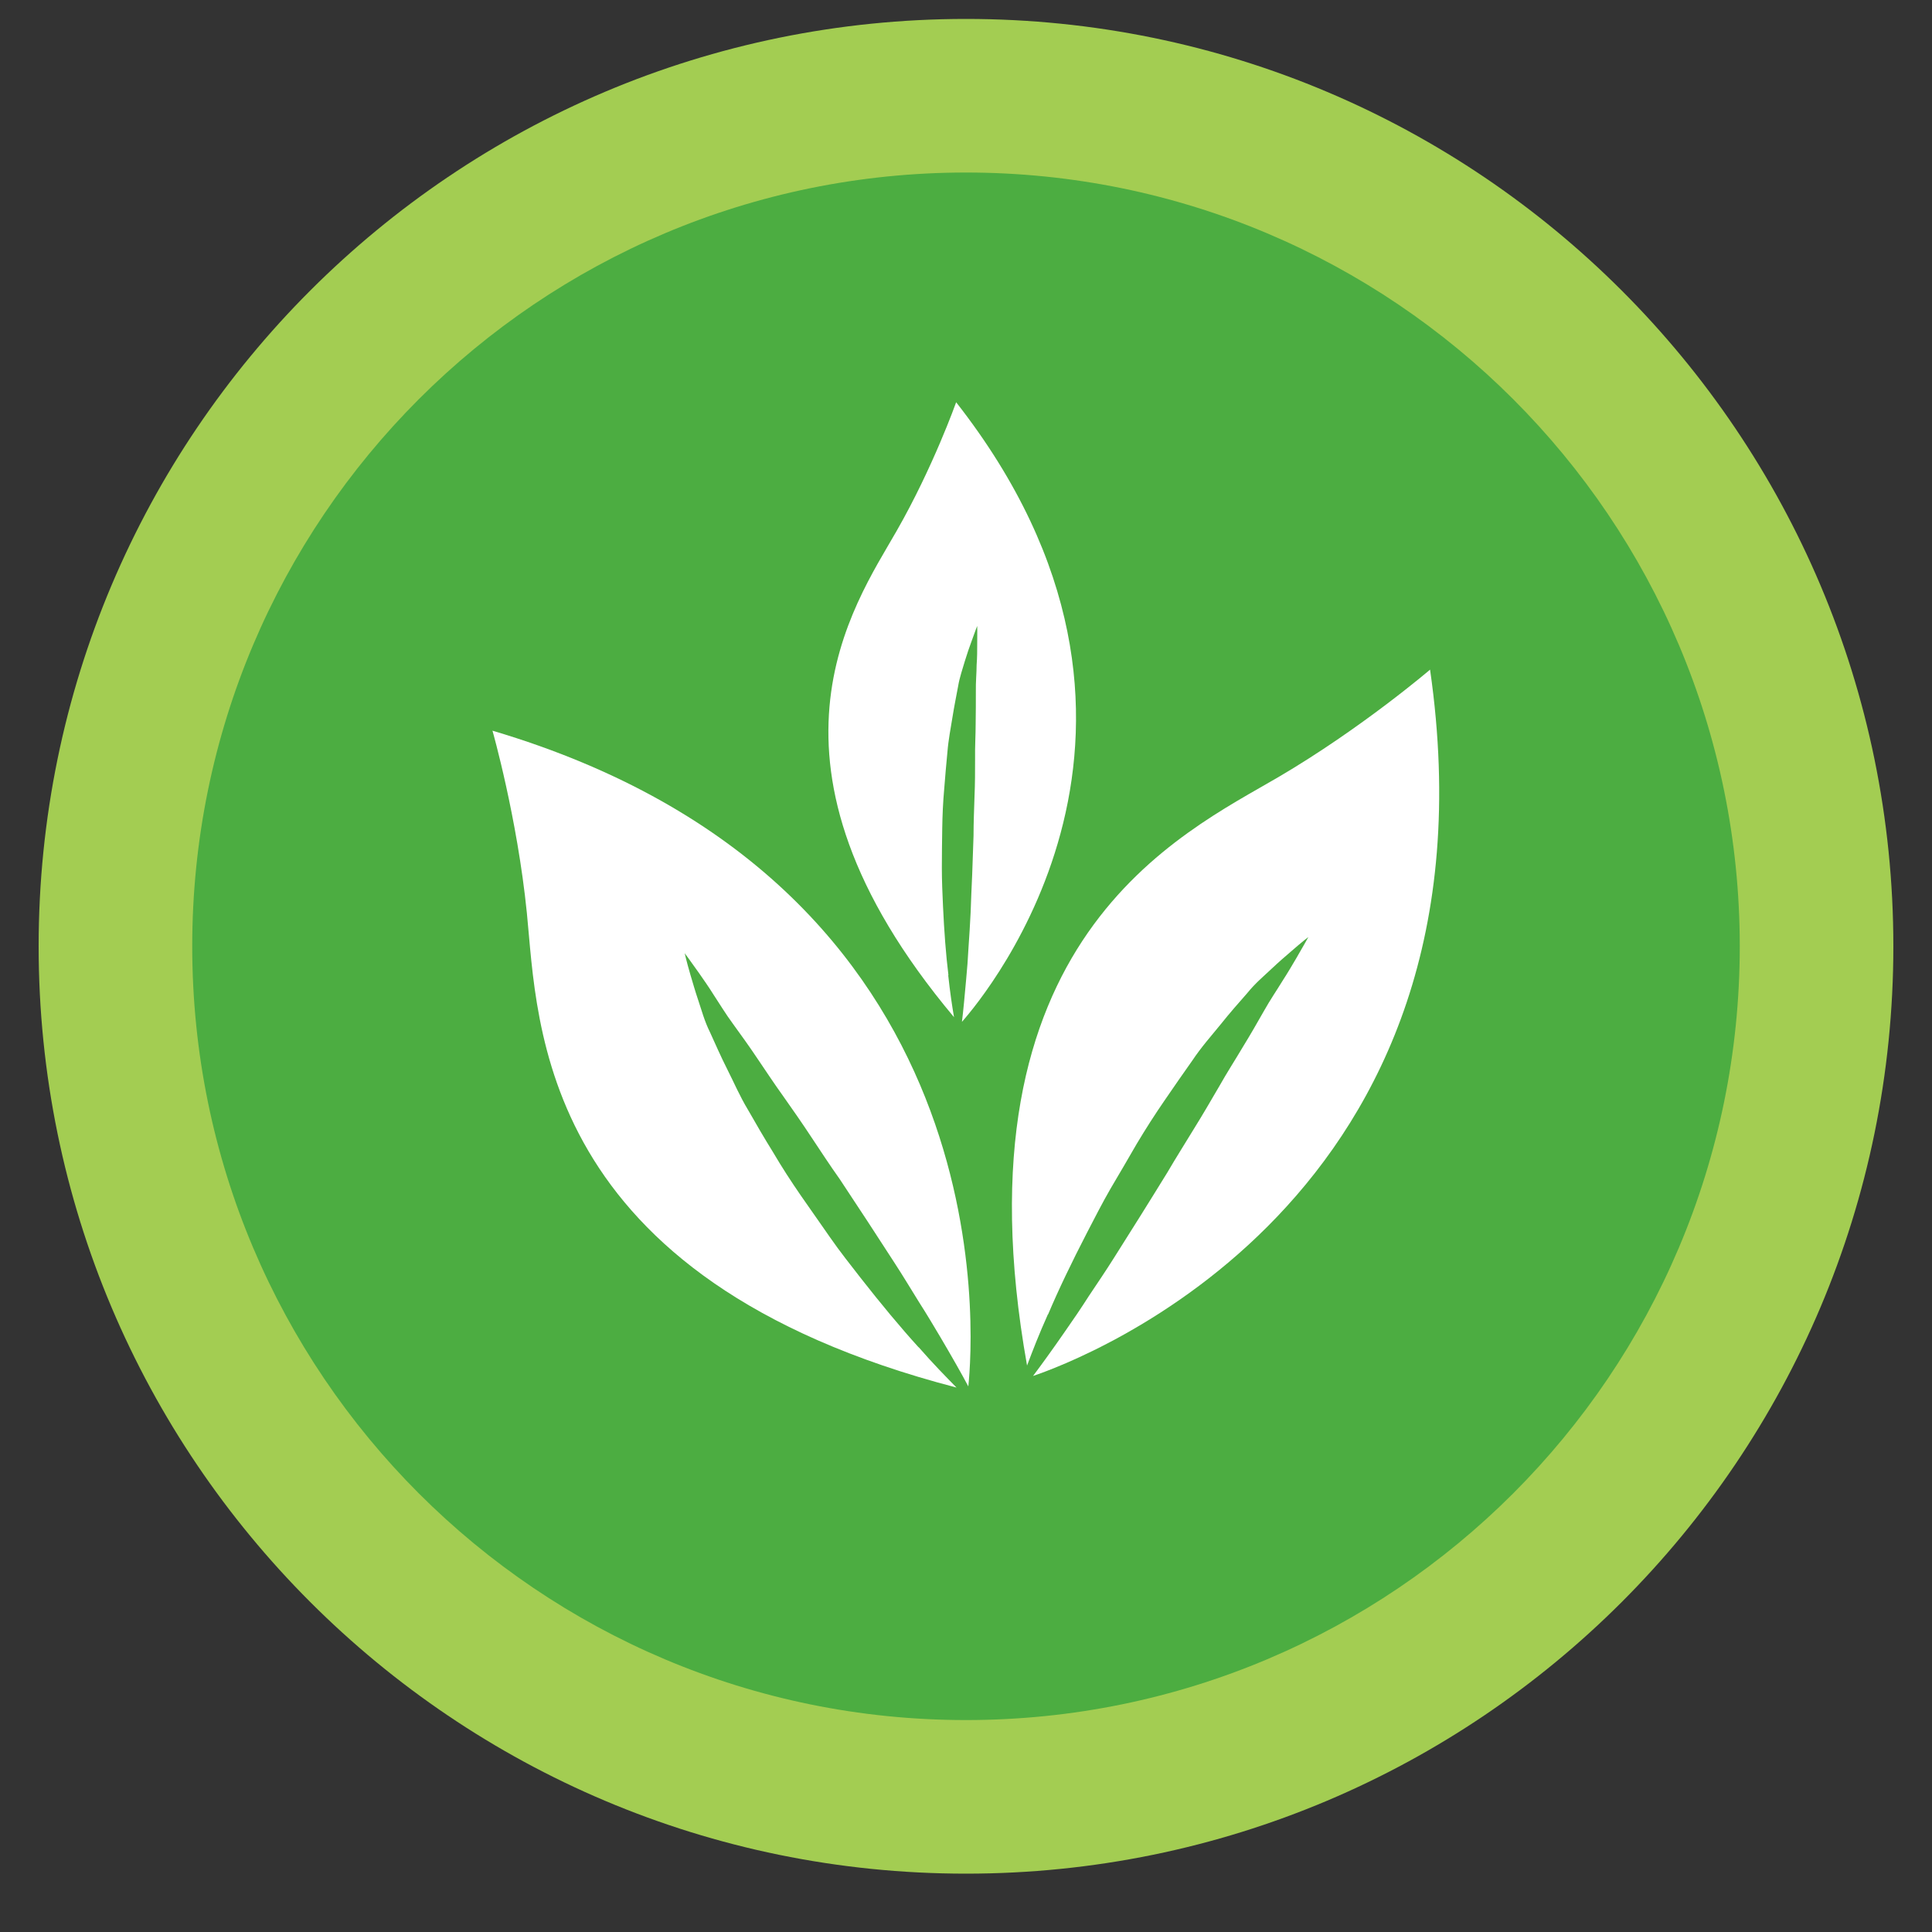
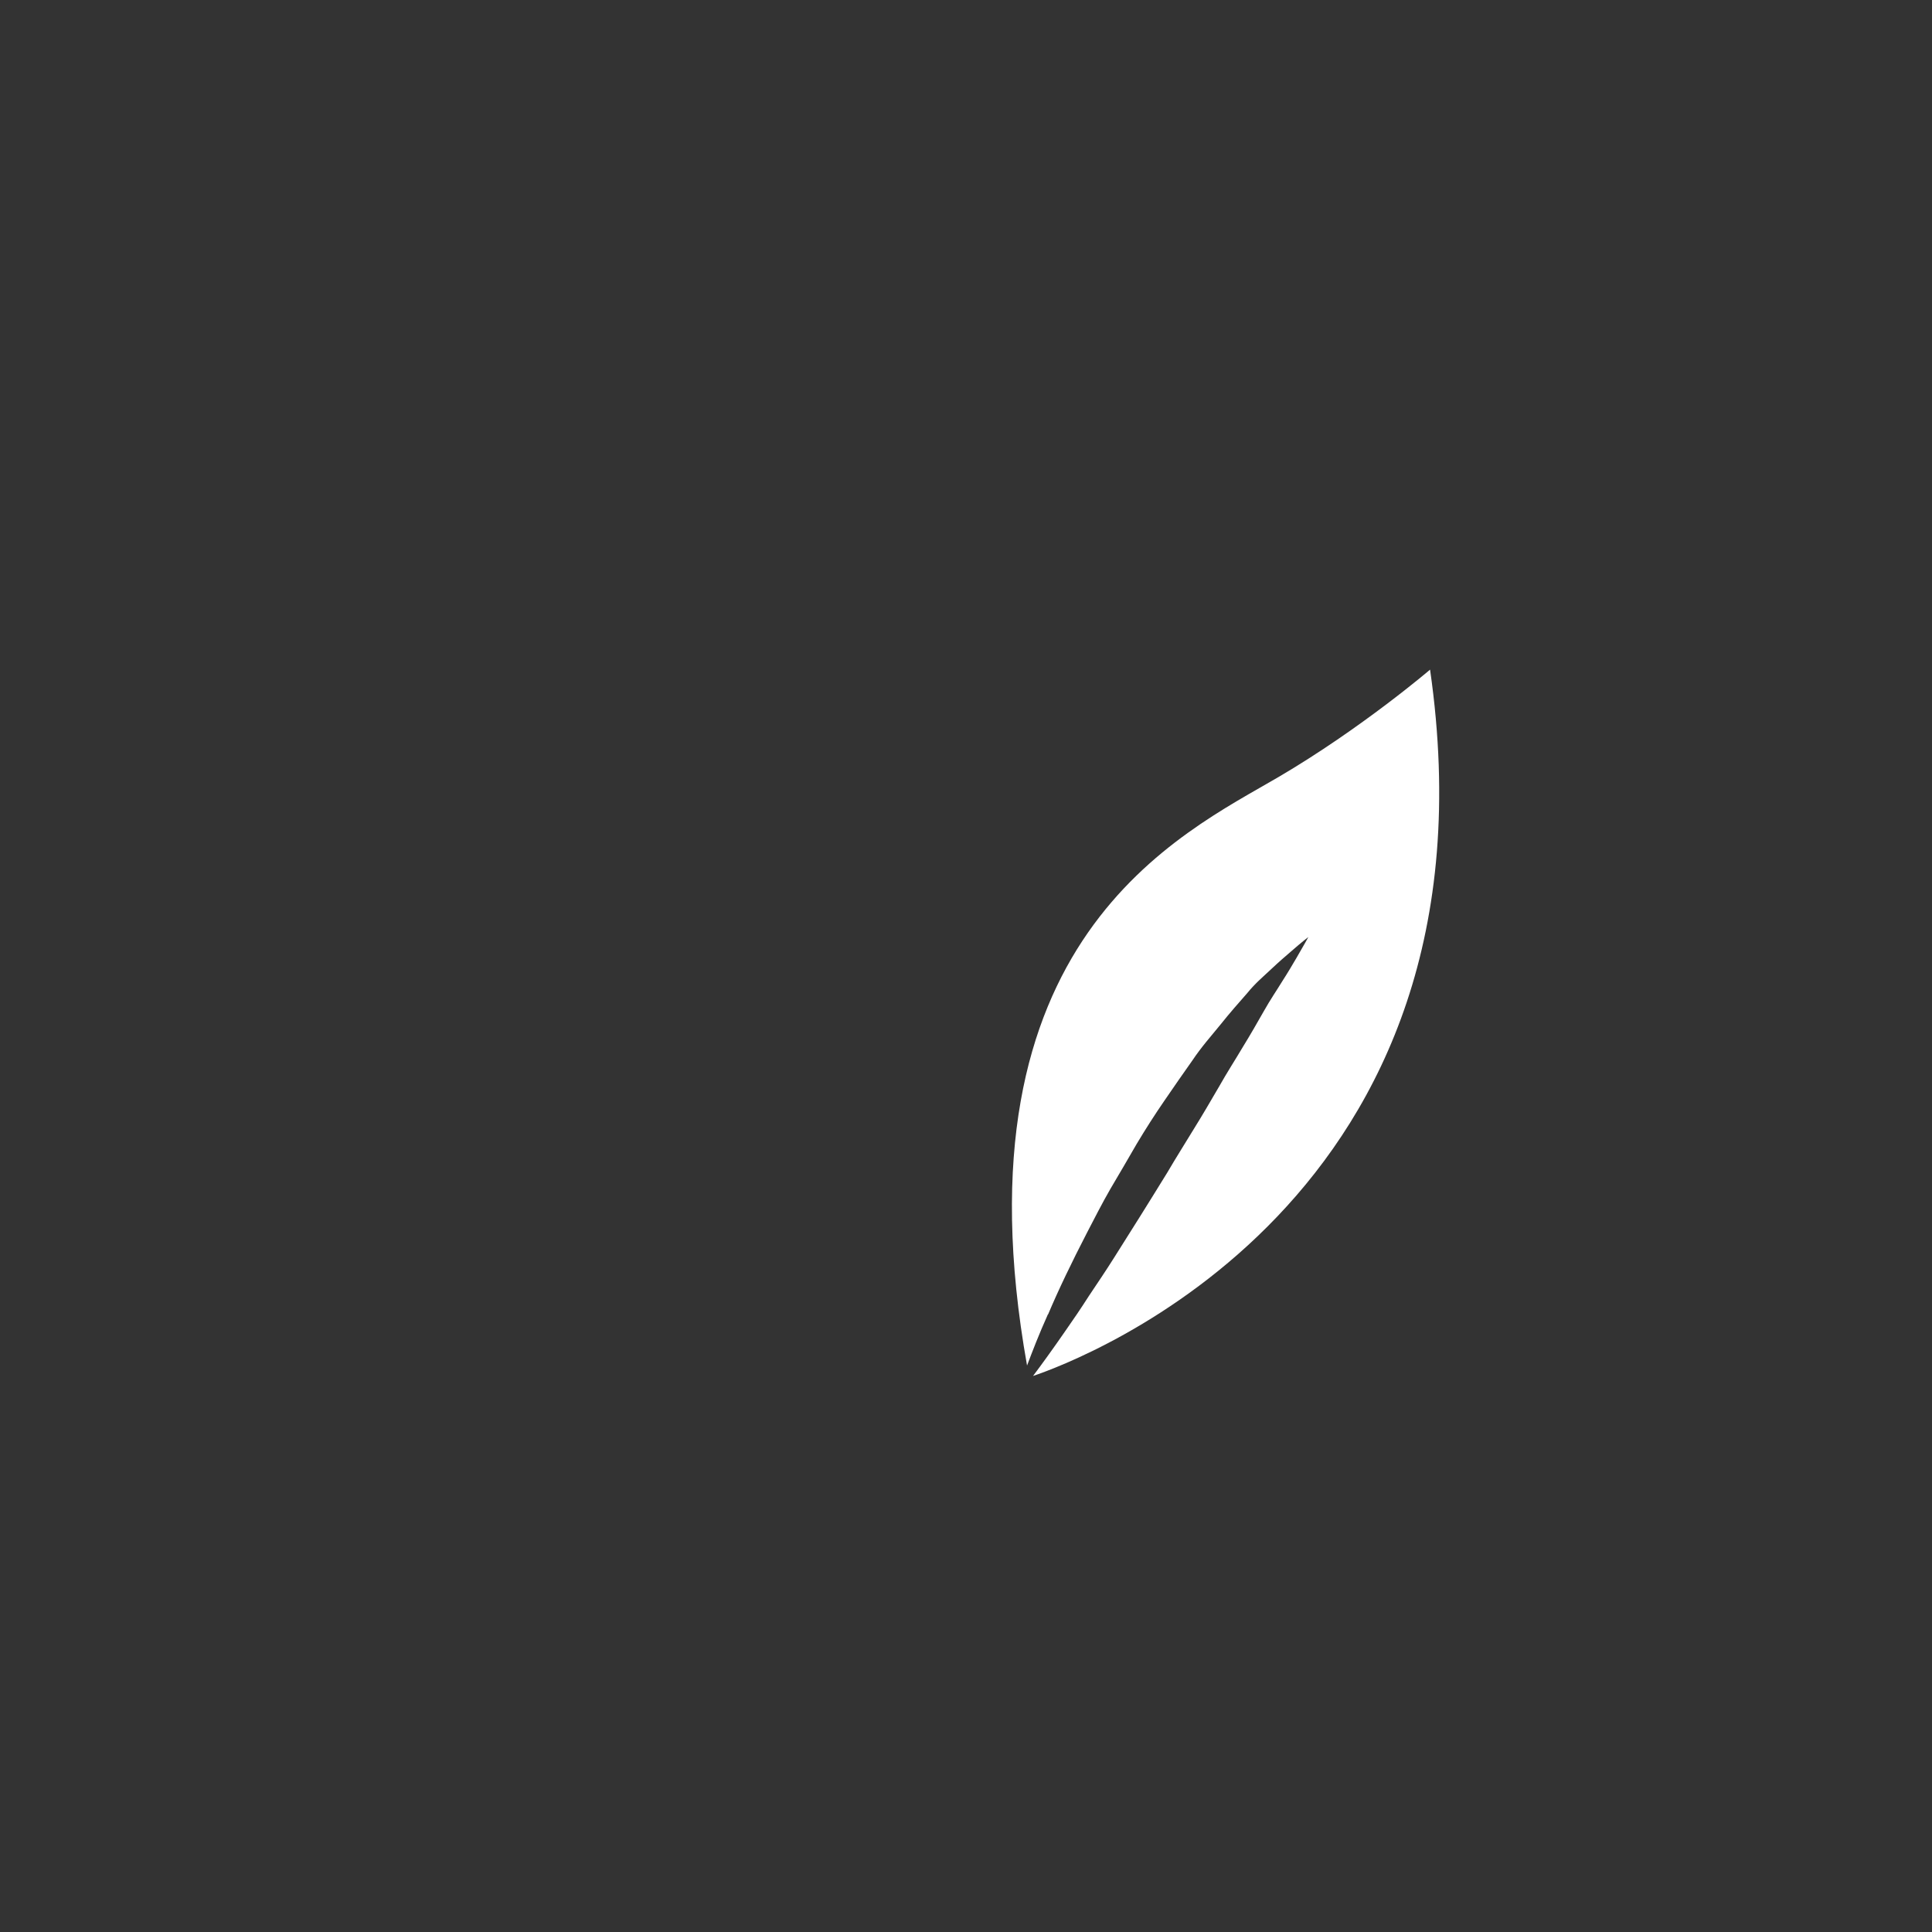
<svg xmlns="http://www.w3.org/2000/svg" id="Layer_1" data-name="Layer 1" viewBox="0 0 100 100">
  <rect x="0" y="0" width="100" height="100" fill="#333333" stroke="none" />
  <defs>
    <style>
      .cls-1 {
        fill: #a3cd52;
      }

      .cls-2 {
        fill: #fff;
      }

      .cls-3 {
        fill: #4cad41;
      }
    </style>
  </defs>
  <g>
-     <path class="cls-1" d="M98,48.98c0,26.51-21.49,48-48,48S2,75.49,2,48.98,23.49.98,50,.98s48,21.49,48,48Z" />
-     <path class="cls-3" d="M90.05,48.98c0,22.12-17.93,40.05-40.05,40.05S9.95,71.1,9.95,48.98,27.88,8.93,50,8.93s40.05,17.93,40.05,40.05Z" />
-   </g>
+     </g>
  <g>
-     <path class="cls-2" d="M47.55,69.74c-.93-1.02-1.95-2.25-3-3.59-.52-.67-1.07-1.36-1.57-2.08-.5-.72-1.02-1.46-1.53-2.19-.51-.74-.99-1.48-1.43-2.23-.46-.74-.89-1.48-1.3-2.2-.43-.71-.74-1.44-1.08-2.11-.34-.67-.62-1.32-.89-1.91-.29-.58-.44-1.16-.61-1.66-.17-.5-.29-.94-.4-1.3-.21-.72-.3-1.13-.3-1.13,0,0,.28.37.73,1.01.22.32.5.71.78,1.16.3.45.6.96,1,1.5.39.54.82,1.13,1.24,1.76.43.63.86,1.29,1.35,1.97.48.68.97,1.38,1.45,2.11.48.72.96,1.46,1.48,2.19.49.74.97,1.47,1.45,2.2.47.73.94,1.44,1.39,2.14.45.69.86,1.38,1.26,2.02.41.64.77,1.25,1.11,1.82.6,1.02,1.09,1.88,1.44,2.54.26-2.49,2.02-26.04-24.63-33.94,0,0,1.28,4.48,1.78,9.43.58,5.79.52,18.92,22.24,24.57-.54-.55-1.22-1.24-1.96-2.09Z" />
    <path class="cls-2" d="M54.25,68.03c.54-1.28,1.23-2.71,2.01-4.22.39-.75.79-1.54,1.23-2.3.45-.76.9-1.53,1.35-2.31.46-.77.94-1.52,1.43-2.23.49-.72.98-1.42,1.46-2.1.46-.69.99-1.28,1.46-1.86.47-.59.94-1.12,1.37-1.61.41-.51.87-.89,1.25-1.25.38-.36.73-.66,1.01-.9.56-.49.9-.75.9-.75,0,0-.22.41-.62,1.09-.2.34-.44.75-.73,1.2-.28.46-.62.95-.95,1.54-.33.58-.69,1.21-1.09,1.86-.39.66-.82,1.32-1.23,2.05-.42.72-.85,1.46-1.31,2.2-.45.74-.92,1.48-1.37,2.25-.46.75-.93,1.5-1.39,2.24-.46.73-.92,1.46-1.36,2.16-.44.7-.89,1.36-1.31,1.99-.41.64-.81,1.23-1.19,1.77-.67.97-1.25,1.77-1.7,2.37,2.37-.8,24.51-9.04,20.55-36.56,0,0-3.54,3.03-7.83,5.55-5.02,2.95-16.97,8.38-13.03,30.47.27-.72.62-1.63,1.08-2.65Z" />
-     <path class="cls-2" d="M49.09,50.47c-.13-1.05-.22-2.27-.28-3.56-.03-.65-.06-1.32-.06-1.99,0-.67.01-1.36.02-2.04.01-.68.04-1.36.1-2.02.05-.67.11-1.32.17-1.95.05-.63.17-1.22.26-1.79.09-.57.2-1.1.29-1.59.08-.49.24-.92.35-1.31.12-.39.23-.71.33-.98.19-.54.31-.84.31-.84,0,0,.01.35,0,.95,0,.3,0,.67-.03,1.07,0,.41-.05.87-.04,1.38,0,.51,0,1.07-.01,1.65,0,.58-.04,1.19-.03,1.83,0,.64,0,1.29-.03,1.96-.02.66-.05,1.34-.05,2.02-.02.67-.05,1.35-.07,2.01-.03.66-.06,1.32-.08,1.95-.03.63-.07,1.24-.11,1.82-.03.58-.07,1.12-.12,1.63-.08.9-.15,1.65-.22,2.22,1.27-1.44,12.81-15.33-.3-32.07,0,0-1.19,3.36-3.08,6.66-2.2,3.86-8.06,12.02,2.97,25.17-.1-.58-.21-1.32-.3-2.17Z" />
  </g>
</svg>